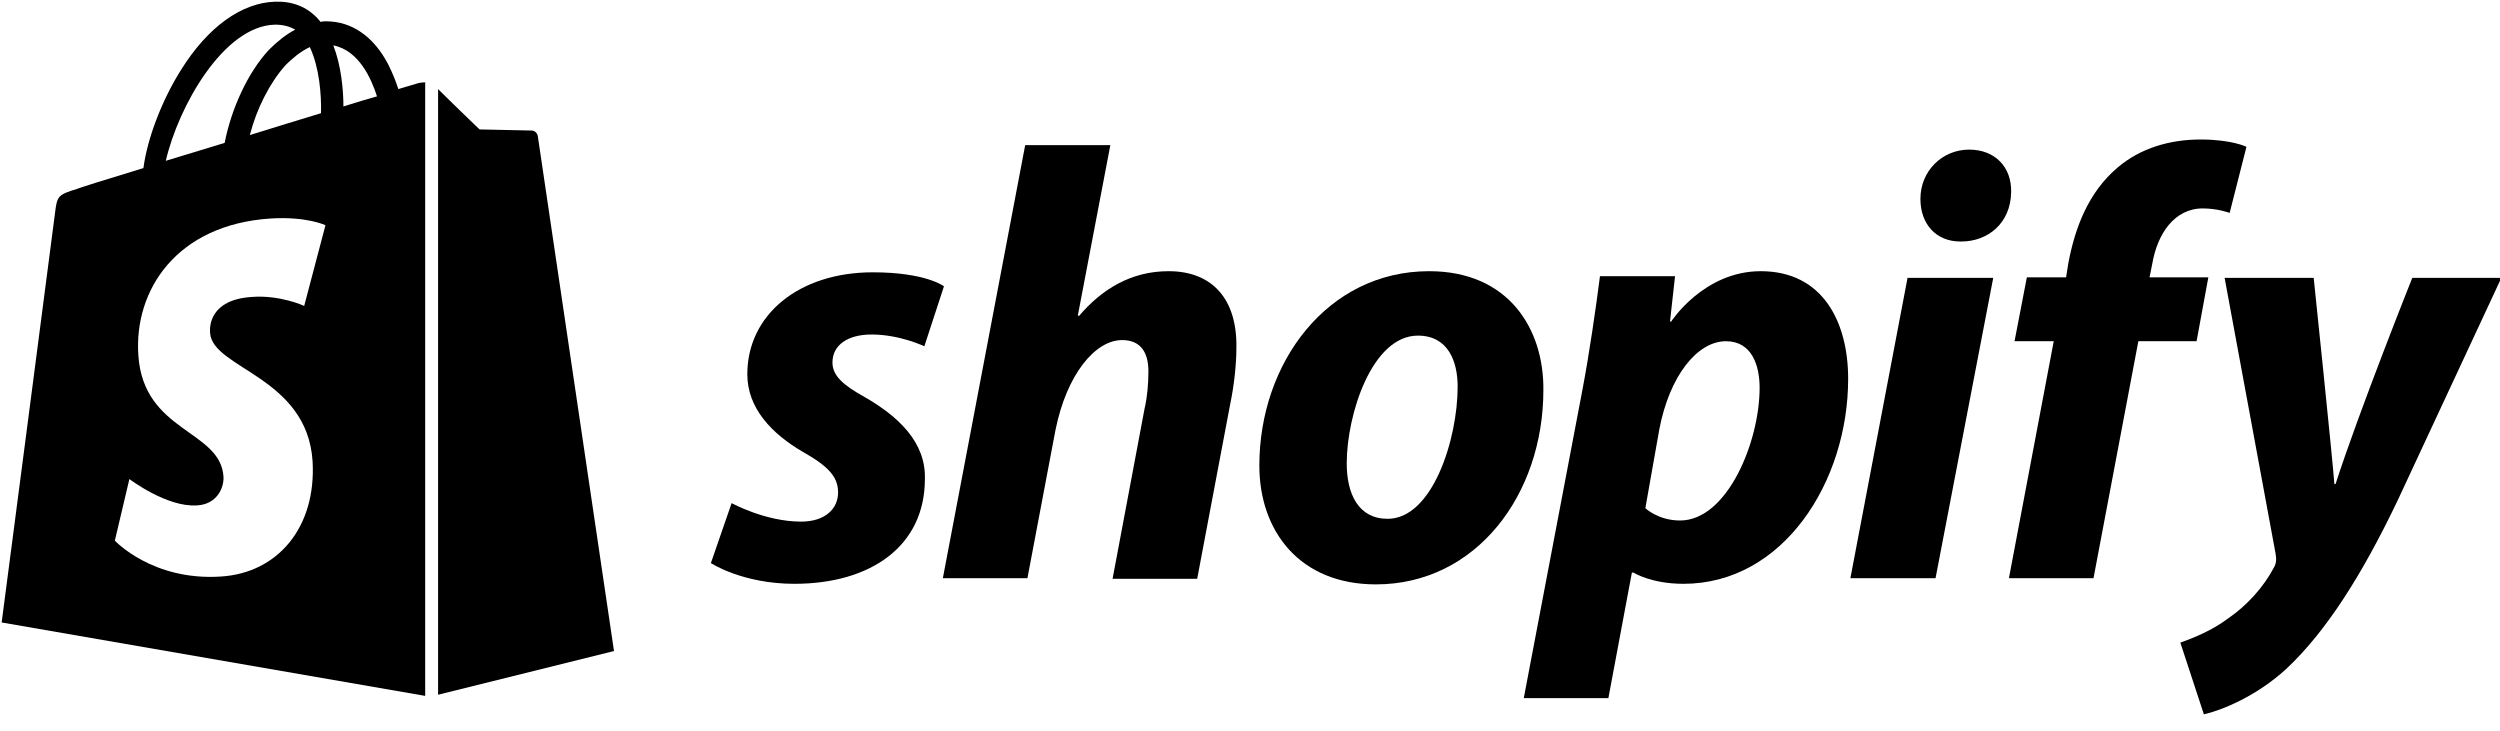
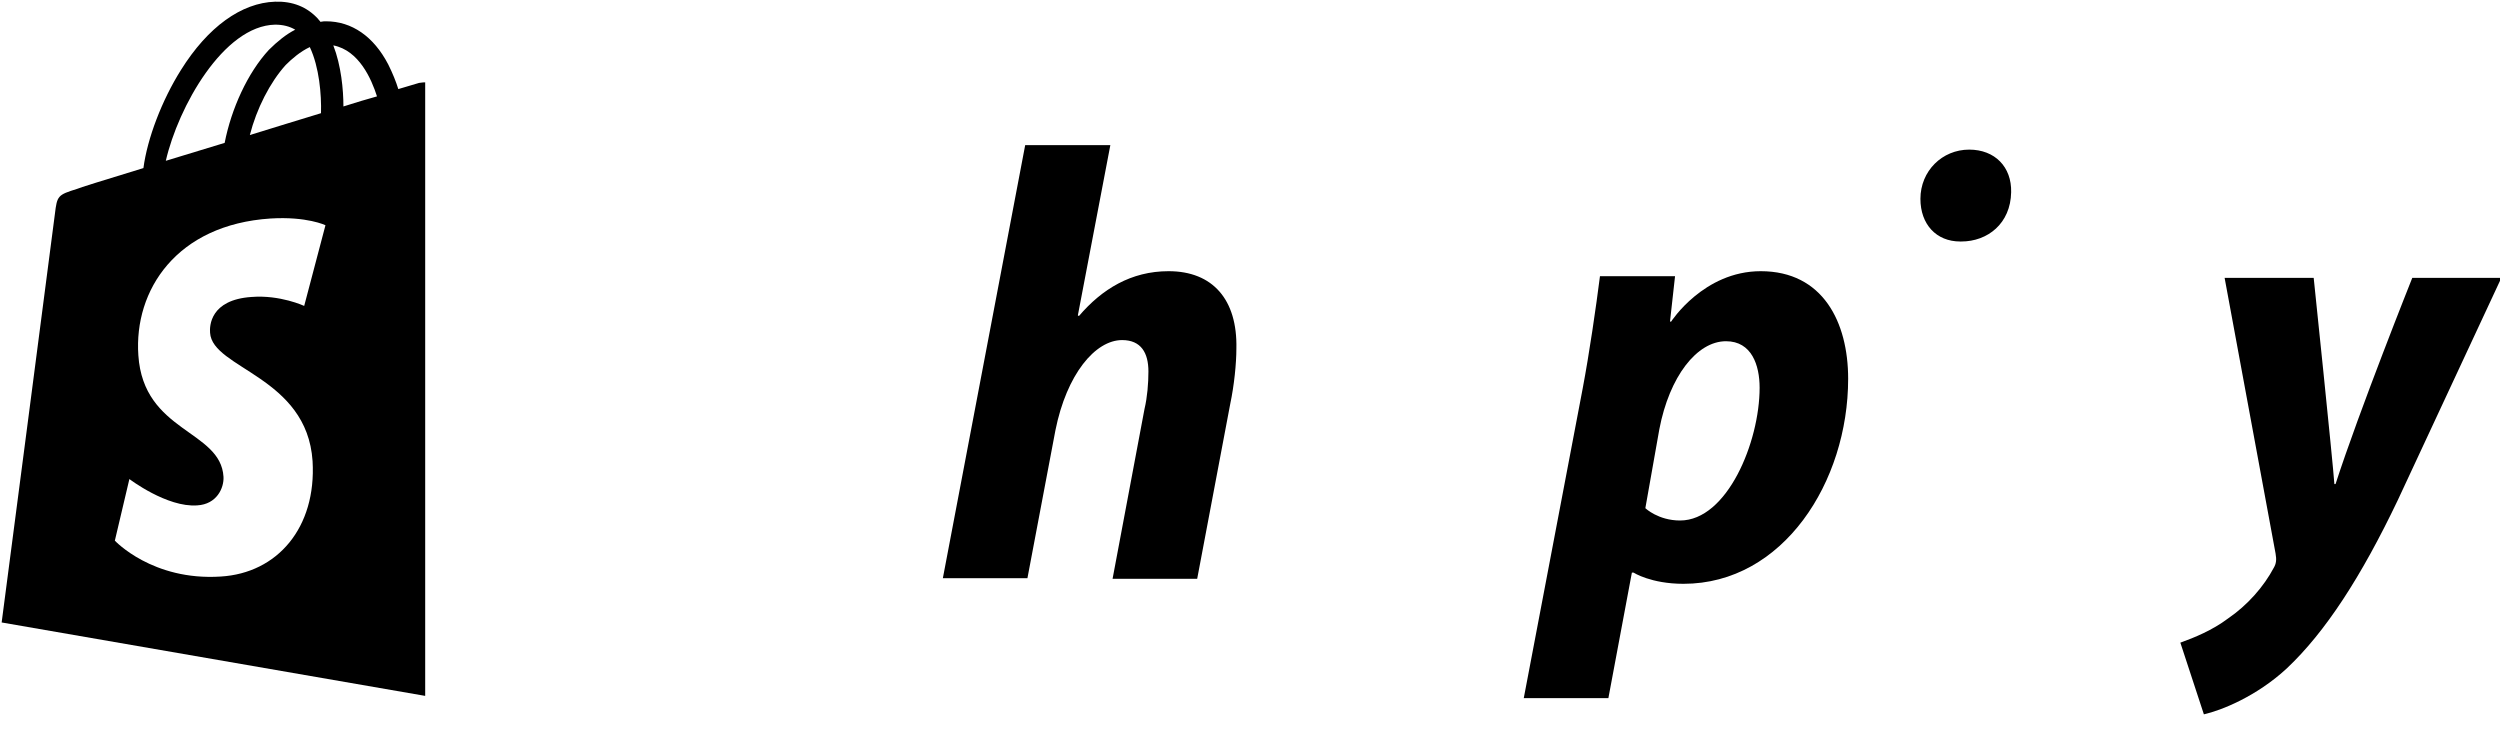
<svg xmlns="http://www.w3.org/2000/svg" width="65" height="19" viewBox="0 0 65 19" fill="none">
  <g clip-path="url(#clip0_4023_533)">
-     <path d="M22.489 10.328C21.936 10.022 21.644 9.775 21.644 9.425C21.644 8.973 22.037 8.697 22.664 8.697C23.392 8.697 24.033 9.003 24.033 9.003L24.543 7.444C24.543 7.444 24.077 7.08 22.693 7.08C20.77 7.08 19.43 8.187 19.43 9.731C19.43 10.605 20.056 11.275 20.887 11.756C21.557 12.135 21.79 12.411 21.79 12.805C21.79 13.227 21.455 13.562 20.828 13.562C19.896 13.562 19.022 13.081 19.022 13.081L18.483 14.64C18.483 14.64 19.299 15.179 20.654 15.179C22.635 15.179 24.047 14.203 24.047 12.455C24.077 11.494 23.348 10.823 22.489 10.328Z" fill="black" />
    <path d="M30.384 7.051C29.408 7.051 28.65 7.517 28.053 8.216L28.024 8.201L28.869 3.773H26.655L24.514 15.034H26.713L27.441 11.188C27.733 9.731 28.476 8.842 29.175 8.842C29.67 8.842 29.859 9.177 29.859 9.658C29.859 9.964 29.83 10.328 29.757 10.634L28.927 15.048H31.127L31.986 10.503C32.088 10.022 32.146 9.454 32.146 9.061C32.175 7.794 31.534 7.051 30.384 7.051Z" fill="black" />
-     <path d="M37.157 7.051C34.506 7.051 32.743 9.44 32.743 12.105C32.743 13.81 33.792 15.194 35.773 15.194C38.38 15.194 40.128 12.863 40.128 10.139C40.142 8.551 39.225 7.051 37.157 7.051ZM36.079 13.489C35.321 13.489 35.015 12.848 35.015 12.047C35.015 10.78 35.671 8.726 36.865 8.726C37.652 8.726 37.899 9.396 37.899 10.052C37.899 11.421 37.244 13.489 36.079 13.489Z" fill="black" />
    <path d="M45.779 7.051C44.294 7.051 43.449 8.362 43.449 8.362H43.42L43.551 7.182H41.599C41.497 7.983 41.322 9.192 41.148 10.11L39.618 18.151H41.818L42.429 14.888H42.473C42.473 14.888 42.925 15.179 43.769 15.179C46.362 15.179 48.052 12.528 48.052 9.848C48.052 8.376 47.396 7.051 45.779 7.051ZM43.682 13.533C43.114 13.533 42.779 13.213 42.779 13.213L43.143 11.159C43.405 9.789 44.119 8.872 44.876 8.872C45.546 8.872 45.75 9.498 45.75 10.081C45.75 11.494 44.906 13.533 43.682 13.533Z" fill="black" />
    <path d="M51.198 3.89C50.499 3.89 49.931 4.443 49.931 5.171C49.931 5.827 50.339 6.279 50.965 6.279H50.994C51.678 6.279 52.276 5.812 52.29 4.997C52.305 4.341 51.868 3.89 51.198 3.89Z" fill="black" />
-     <path d="M48.11 15.034H50.324L51.824 7.225H49.596L48.11 15.034Z" fill="black" />
-     <path d="M57.417 7.211H55.888L55.961 6.847C56.092 6.089 56.529 5.419 57.272 5.419C57.665 5.419 57.971 5.536 57.971 5.536L58.408 3.817C58.408 3.817 58.029 3.627 57.213 3.627C56.427 3.627 55.655 3.846 55.058 4.356C54.3 4.997 53.951 5.914 53.776 6.847L53.718 7.211H52.698L52.378 8.872H53.397L52.232 15.034H54.431L55.597 8.872H57.111L57.417 7.211Z" fill="black" />
    <path d="M62.719 7.225C62.719 7.225 61.335 10.693 60.724 12.586H60.694C60.651 11.974 60.156 7.225 60.156 7.225H57.84L59.165 14.393C59.194 14.553 59.18 14.655 59.121 14.757C58.859 15.252 58.437 15.733 57.927 16.082C57.519 16.388 57.053 16.578 56.689 16.709L57.301 18.573C57.752 18.471 58.67 18.107 59.456 17.379C60.462 16.432 61.394 14.99 62.34 13.009L65.035 7.225H62.719Z" fill="black" />
    <path d="M10.895 2.156C10.895 2.156 10.691 2.214 10.356 2.316C10.298 2.127 10.21 1.908 10.094 1.675C9.715 0.947 9.147 0.554 8.477 0.554C8.433 0.554 8.39 0.554 8.331 0.568C8.317 0.539 8.288 0.524 8.273 0.495C7.982 0.175 7.603 0.029 7.152 0.044C6.278 0.073 5.404 0.699 4.704 1.821C4.209 2.608 3.831 3.598 3.729 4.37C2.724 4.676 2.024 4.895 2.01 4.909C1.5 5.069 1.485 5.084 1.427 5.565C1.383 5.929 0.043 16.184 0.043 16.184L11.055 18.093V2.141C10.968 2.141 10.924 2.156 10.895 2.156ZM8.346 2.943C7.763 3.117 7.122 3.321 6.496 3.511C6.671 2.826 7.02 2.141 7.428 1.69C7.588 1.53 7.807 1.34 8.055 1.224C8.302 1.748 8.36 2.462 8.346 2.943ZM7.152 0.641C7.355 0.641 7.53 0.685 7.676 0.772C7.443 0.889 7.21 1.078 6.991 1.296C6.438 1.894 6.015 2.826 5.841 3.715C5.316 3.875 4.792 4.035 4.311 4.181C4.632 2.782 5.811 0.67 7.152 0.641ZM5.462 8.653C5.52 9.585 7.982 9.789 8.127 11.989C8.229 13.722 7.21 14.902 5.739 14.99C3.962 15.106 2.986 14.057 2.986 14.057L3.364 12.455C3.364 12.455 4.34 13.198 5.127 13.14C5.637 13.111 5.826 12.688 5.811 12.397C5.739 11.173 3.729 11.246 3.597 9.236C3.481 7.546 4.588 5.841 7.035 5.681C7.982 5.623 8.462 5.856 8.462 5.856L7.909 7.954C7.909 7.954 7.283 7.662 6.54 7.721C5.462 7.794 5.447 8.478 5.462 8.653ZM8.929 2.768C8.929 2.331 8.87 1.704 8.666 1.18C9.336 1.311 9.657 2.054 9.802 2.506C9.54 2.578 9.249 2.666 8.929 2.768Z" fill="black" />
-     <path d="M11.39 18.063L15.964 16.927C15.964 16.927 13.997 3.627 13.983 3.54C13.968 3.452 13.895 3.394 13.823 3.394C13.75 3.394 12.468 3.365 12.468 3.365C12.468 3.365 11.681 2.608 11.39 2.316V18.063Z" fill="black" />
  </g>
  <defs>
    <clipPath id="clip0_4023_533">
      <rect width="65.007" height="18.573" fill="white" />
    </clipPath>
  </defs>
</svg>